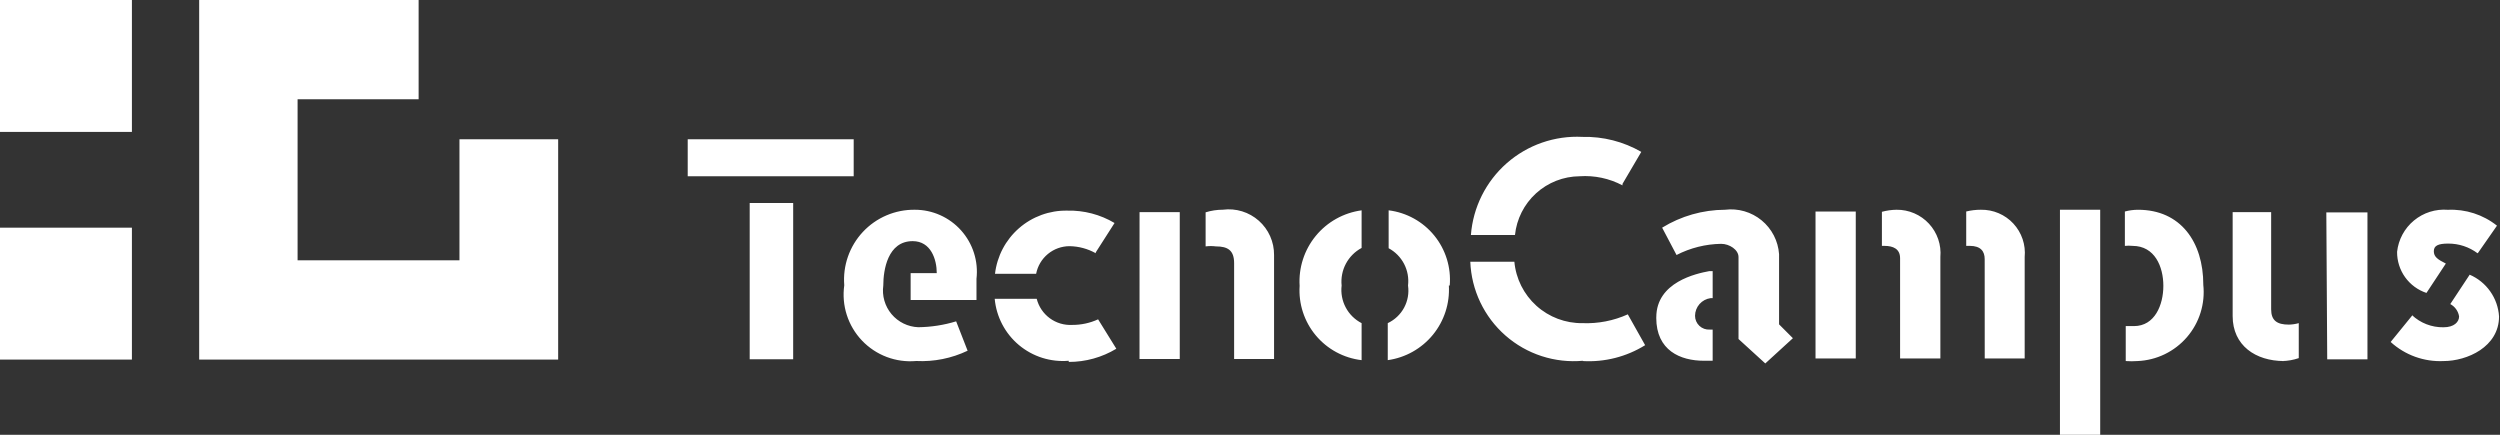
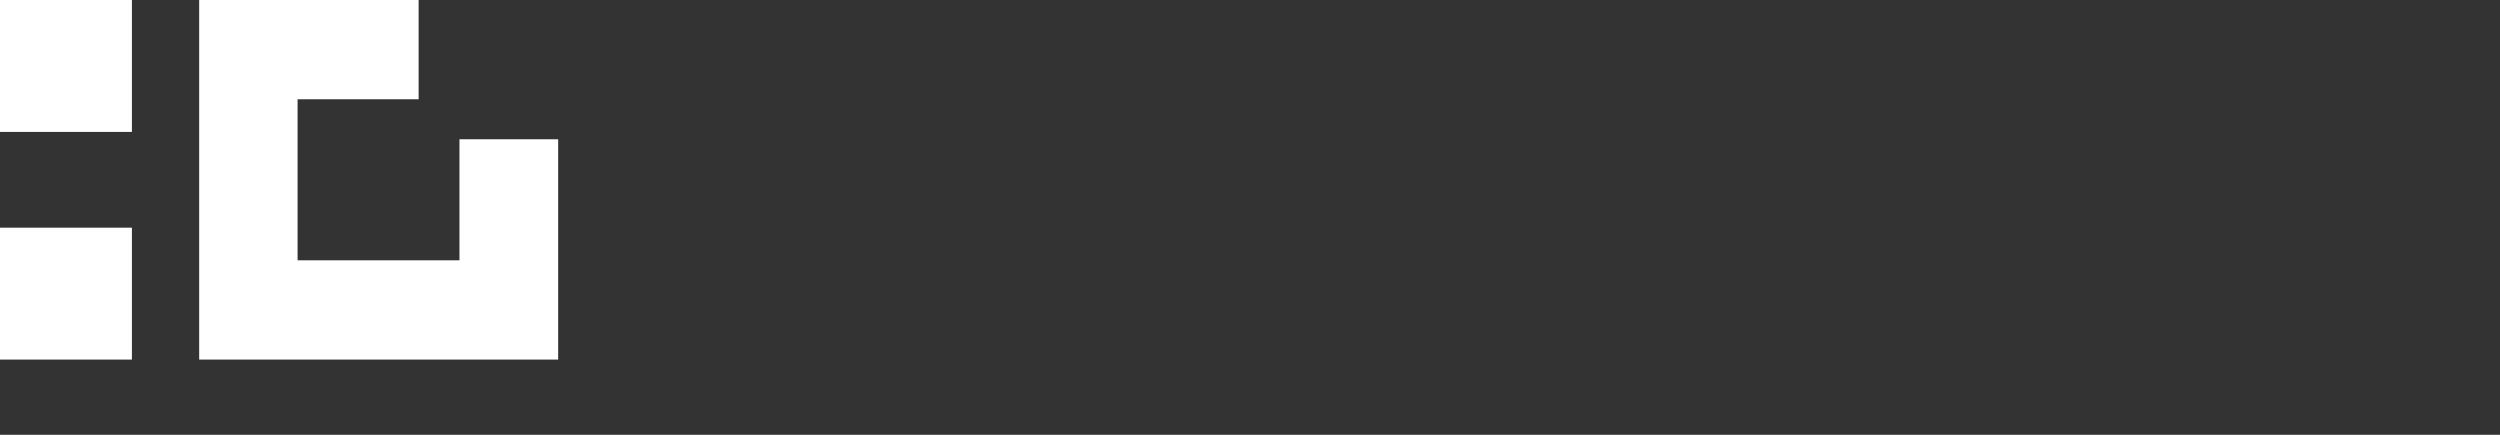
<svg xmlns="http://www.w3.org/2000/svg" width="1150" height="200" viewBox="0 0 1150 200" fill="none">
  <rect x="0" y="0" width="1150" height="200" fill="#333333" stroke="none" />
  <g clip-path="url(#clip0_317_1654)">
-     <path d="M364.862 93.377H344.858V165.268H364.858L364.862 93.377ZM316.347 81.08H392.696V64.053H316.347V81.08ZM418.912 137.987H449.182V128.241C449.64 124.245 449.247 120.197 448.029 116.363C446.811 112.53 444.795 108.997 442.115 105.998C439.435 102.999 436.15 100.601 432.477 98.961C428.804 97.322 424.825 96.478 420.803 96.485C416.331 96.431 411.896 97.311 407.783 99.068C403.67 100.825 399.969 103.42 396.915 106.688C393.862 109.956 391.524 113.825 390.051 118.048C388.577 122.271 388.001 126.755 388.358 131.213C387.711 135.79 388.106 140.454 389.515 144.857C390.923 149.259 393.309 153.287 396.492 156.638C399.676 159.989 403.576 162.577 407.901 164.209C412.226 165.841 416.864 166.474 421.468 166.061C429.616 166.469 437.737 164.843 445.1 161.331L439.829 147.816C434.176 149.542 428.307 150.452 422.397 150.52C420.04 150.429 417.728 149.846 415.611 148.807C413.493 147.769 411.616 146.298 410.101 144.491C408.586 142.683 407.466 140.578 406.814 138.311C406.162 136.044 405.992 133.666 406.315 131.329C406.315 124.168 408.342 110.925 419.829 110.925C428.209 110.925 430.909 119.305 430.909 125.654H418.892V138.071L418.912 137.987ZM504.046 116.096L512.694 102.582C506.126 98.673 498.588 96.7 490.948 96.89C482.787 96.736 474.861 99.626 468.715 104.997C462.569 110.368 458.643 117.834 457.702 125.942H476.62C477.312 122.365 479.228 119.14 482.039 116.822C484.85 114.504 488.381 113.238 492.025 113.24C496.238 113.309 500.367 114.424 504.042 116.485M491.625 166.486C499.336 166.502 506.905 164.404 513.507 160.418L505.127 146.891C501.398 148.605 497.339 149.481 493.235 149.458C489.538 149.665 485.885 148.579 482.902 146.386C479.918 144.194 477.791 141.032 476.884 137.442H457.562C458.318 145.729 462.323 153.379 468.703 158.722C475.083 164.064 483.318 166.664 491.609 165.953M524.177 165.152H542.691V97.567H524.194L524.177 165.152ZM567.69 165.152H586.067V117.294C586.092 114.318 585.478 111.37 584.268 108.651C583.058 105.931 581.278 103.503 579.05 101.529C576.822 99.555 574.197 98.082 571.351 97.209C568.506 96.335 565.506 96.082 562.554 96.465C559.852 96.465 557.165 96.87 554.583 97.667V113.341C556.154 113.14 557.744 113.14 559.314 113.341C564.717 113.341 567.694 115.099 567.694 121.043V165.104L567.69 165.152ZM626.338 165.152V148.645C623.226 147.043 620.677 144.528 619.035 141.437C617.393 138.345 616.735 134.825 617.15 131.349C616.791 127.88 617.474 124.382 619.11 121.302C620.747 118.222 623.263 115.699 626.338 114.054V96.754C618.076 97.866 610.542 102.066 605.252 108.51C599.962 114.953 597.309 123.161 597.827 131.482C597.287 139.75 599.945 147.909 605.252 154.272C610.559 160.635 618.108 164.715 626.338 165.669M666.878 131.345C667.57 123.065 665.03 114.838 659.791 108.388C654.551 101.939 647.018 97.768 638.772 96.75V114.182C641.811 115.814 644.289 118.326 645.88 121.387C647.471 124.449 648.103 127.919 647.692 131.345C648.2 134.847 647.567 138.42 645.888 141.534C644.208 144.649 641.572 147.141 638.367 148.641V165.669C646.509 164.528 653.922 160.363 659.131 154.002C664.339 147.641 666.961 139.552 666.474 131.345M746.344 84.593L754.992 69.865C746.787 65.131 737.437 62.746 727.967 62.971C715.209 62.299 702.694 66.645 693.098 75.079C683.502 83.513 677.587 95.367 676.616 108.105H696.888C697.652 100.733 701.107 93.901 706.591 88.915C712.076 83.93 719.205 81.14 726.617 81.08C733.456 80.609 740.29 82.061 746.348 85.27M727.979 166.081C738.097 166.681 748.152 164.131 756.762 158.783L748.791 144.596C742.257 147.544 735.126 148.932 727.963 148.649C720.142 148.75 712.57 145.899 706.759 140.664C700.948 135.429 697.324 128.195 696.611 120.406H676.339C676.587 126.862 678.148 133.2 680.926 139.033C683.704 144.866 687.641 150.071 692.497 154.333C697.353 158.594 703.026 161.821 709.171 163.818C715.315 165.814 721.802 166.538 728.235 165.945M761.881 146.214C761.881 161.215 772.961 165.945 783.772 165.945H787.825V151.605H786.475C785.608 151.661 784.738 151.537 783.92 151.243C783.102 150.949 782.353 150.49 781.719 149.894C781.086 149.299 780.582 148.579 780.237 147.781C779.893 146.983 779.716 146.122 779.718 145.253C779.734 143.265 780.467 141.35 781.783 139.86C783.099 138.37 784.909 137.406 786.88 137.145H787.825V124.728H786.223C780.411 125.81 761.897 129.727 761.897 145.958M812.031 167.187L824.732 155.571L818.371 149.202V116.889C818.156 113.887 817.332 110.961 815.948 108.288C814.564 105.615 812.651 103.252 810.324 101.342C807.997 99.433 805.306 98.018 802.415 97.183C799.523 96.348 796.492 96.11 793.505 96.485C783.291 96.522 773.284 99.374 764.585 104.729L771.206 117.298C777.565 114.025 784.595 112.267 791.747 112.163C795.532 112.163 799.718 114.867 799.718 118.243V155.947L812.031 167.187ZM835.139 164.888H853.652V97.294H835.139V164.888ZM874.056 164.888H892.57V118.243C892.816 115.461 892.476 112.659 891.573 110.016C890.67 107.374 889.223 104.949 887.326 102.9C885.429 100.85 883.124 99.22 880.559 98.116C877.994 97.011 875.227 96.456 872.434 96.485C870.151 96.514 867.88 96.831 865.677 97.431V113.104H866.878C870.796 113.104 874.04 114.454 874.04 118.78V164.844L874.056 164.888ZM912.974 164.888H931.351V118.243C931.619 115.457 931.294 112.646 930.399 109.993C929.504 107.341 928.059 104.908 926.157 102.854C924.256 100.799 921.942 99.17 919.367 98.073C916.792 96.975 914.014 96.434 911.216 96.485C908.939 96.476 906.67 96.745 904.458 97.286V113.096H906.06C911.196 113.096 912.954 115.664 912.954 119.177L912.974 164.888ZM947.578 199.996H966.091V96.485H947.578V199.996ZM1013.52 130.941C1013.52 111.346 1003.11 96.493 983.523 96.493C981.47 96.494 979.426 96.763 977.443 97.294V113.104C978.61 112.975 979.788 112.975 980.956 113.104C991.226 113.104 995.143 122.718 995.143 131.482C995.143 140.246 991.206 150.003 981.625 150.003H977.839V166.085C979.638 166.219 981.444 166.219 983.243 166.085C987.587 165.907 991.849 164.838 995.763 162.946C999.677 161.053 1003.16 158.377 1006 155.083C1008.84 151.789 1010.97 147.947 1012.26 143.796C1013.55 139.644 1013.98 135.272 1013.51 130.949M1049.73 166.085C1052.35 166.042 1054.95 165.587 1057.43 164.736V148.645C1055.93 149.069 1054.39 149.296 1052.83 149.322C1047.43 149.322 1044.73 147.432 1044.73 142.297V97.567H1027.02V145.405C1027.02 158.92 1037.56 166.081 1050.66 166.081M1070.52 165.28H1089.03V97.699H1070.11L1070.52 165.28ZM1109.71 145.008L1099.7 157.305C1102.97 160.295 1106.81 162.61 1110.98 164.117C1115.16 165.625 1119.59 166.295 1124.02 166.089C1134.84 166.089 1149.56 159.604 1149.56 145.549C1149.3 141.414 1147.9 137.432 1145.51 134.045C1143.13 130.658 1139.85 127.997 1136.05 126.359L1127.13 139.873C1128.19 140.442 1129.12 141.251 1129.82 142.235C1130.52 143.22 1130.99 144.354 1131.18 145.549C1131.18 148.117 1128.88 150.548 1124.02 150.548C1118.6 150.643 1113.35 148.605 1109.42 144.872M1139.96 116.225L1148.61 103.807C1142.21 98.727 1134.2 96.135 1126.04 96.509C1120.39 96.053 1114.79 97.817 1110.43 101.425C1106.06 105.033 1103.28 110.202 1102.66 115.832C1102.62 120.01 1103.91 124.093 1106.33 127.493C1108.76 130.893 1112.21 133.434 1116.17 134.75L1125.09 121.235C1121.31 119.345 1119.56 118.127 1119.56 115.56C1119.56 112.992 1121.58 112.047 1126.18 112.047C1131.05 112.027 1135.79 113.591 1139.69 116.505" fill="white" />
    <path d="M0 165.404H60.676V104.729H0V165.404ZM0 60.676H60.676V0H0V60.676ZM91.622 0V165.404H256.754V64.064H211.352V119.741H136.889V45.663H192.566V0H91.622Z" fill="white" />
  </g>
  <defs>
    <clipPath id="clip0_317_1654">
      <rect width="1149.59" height="200" fill="white" />
    </clipPath>
  </defs>
</svg>